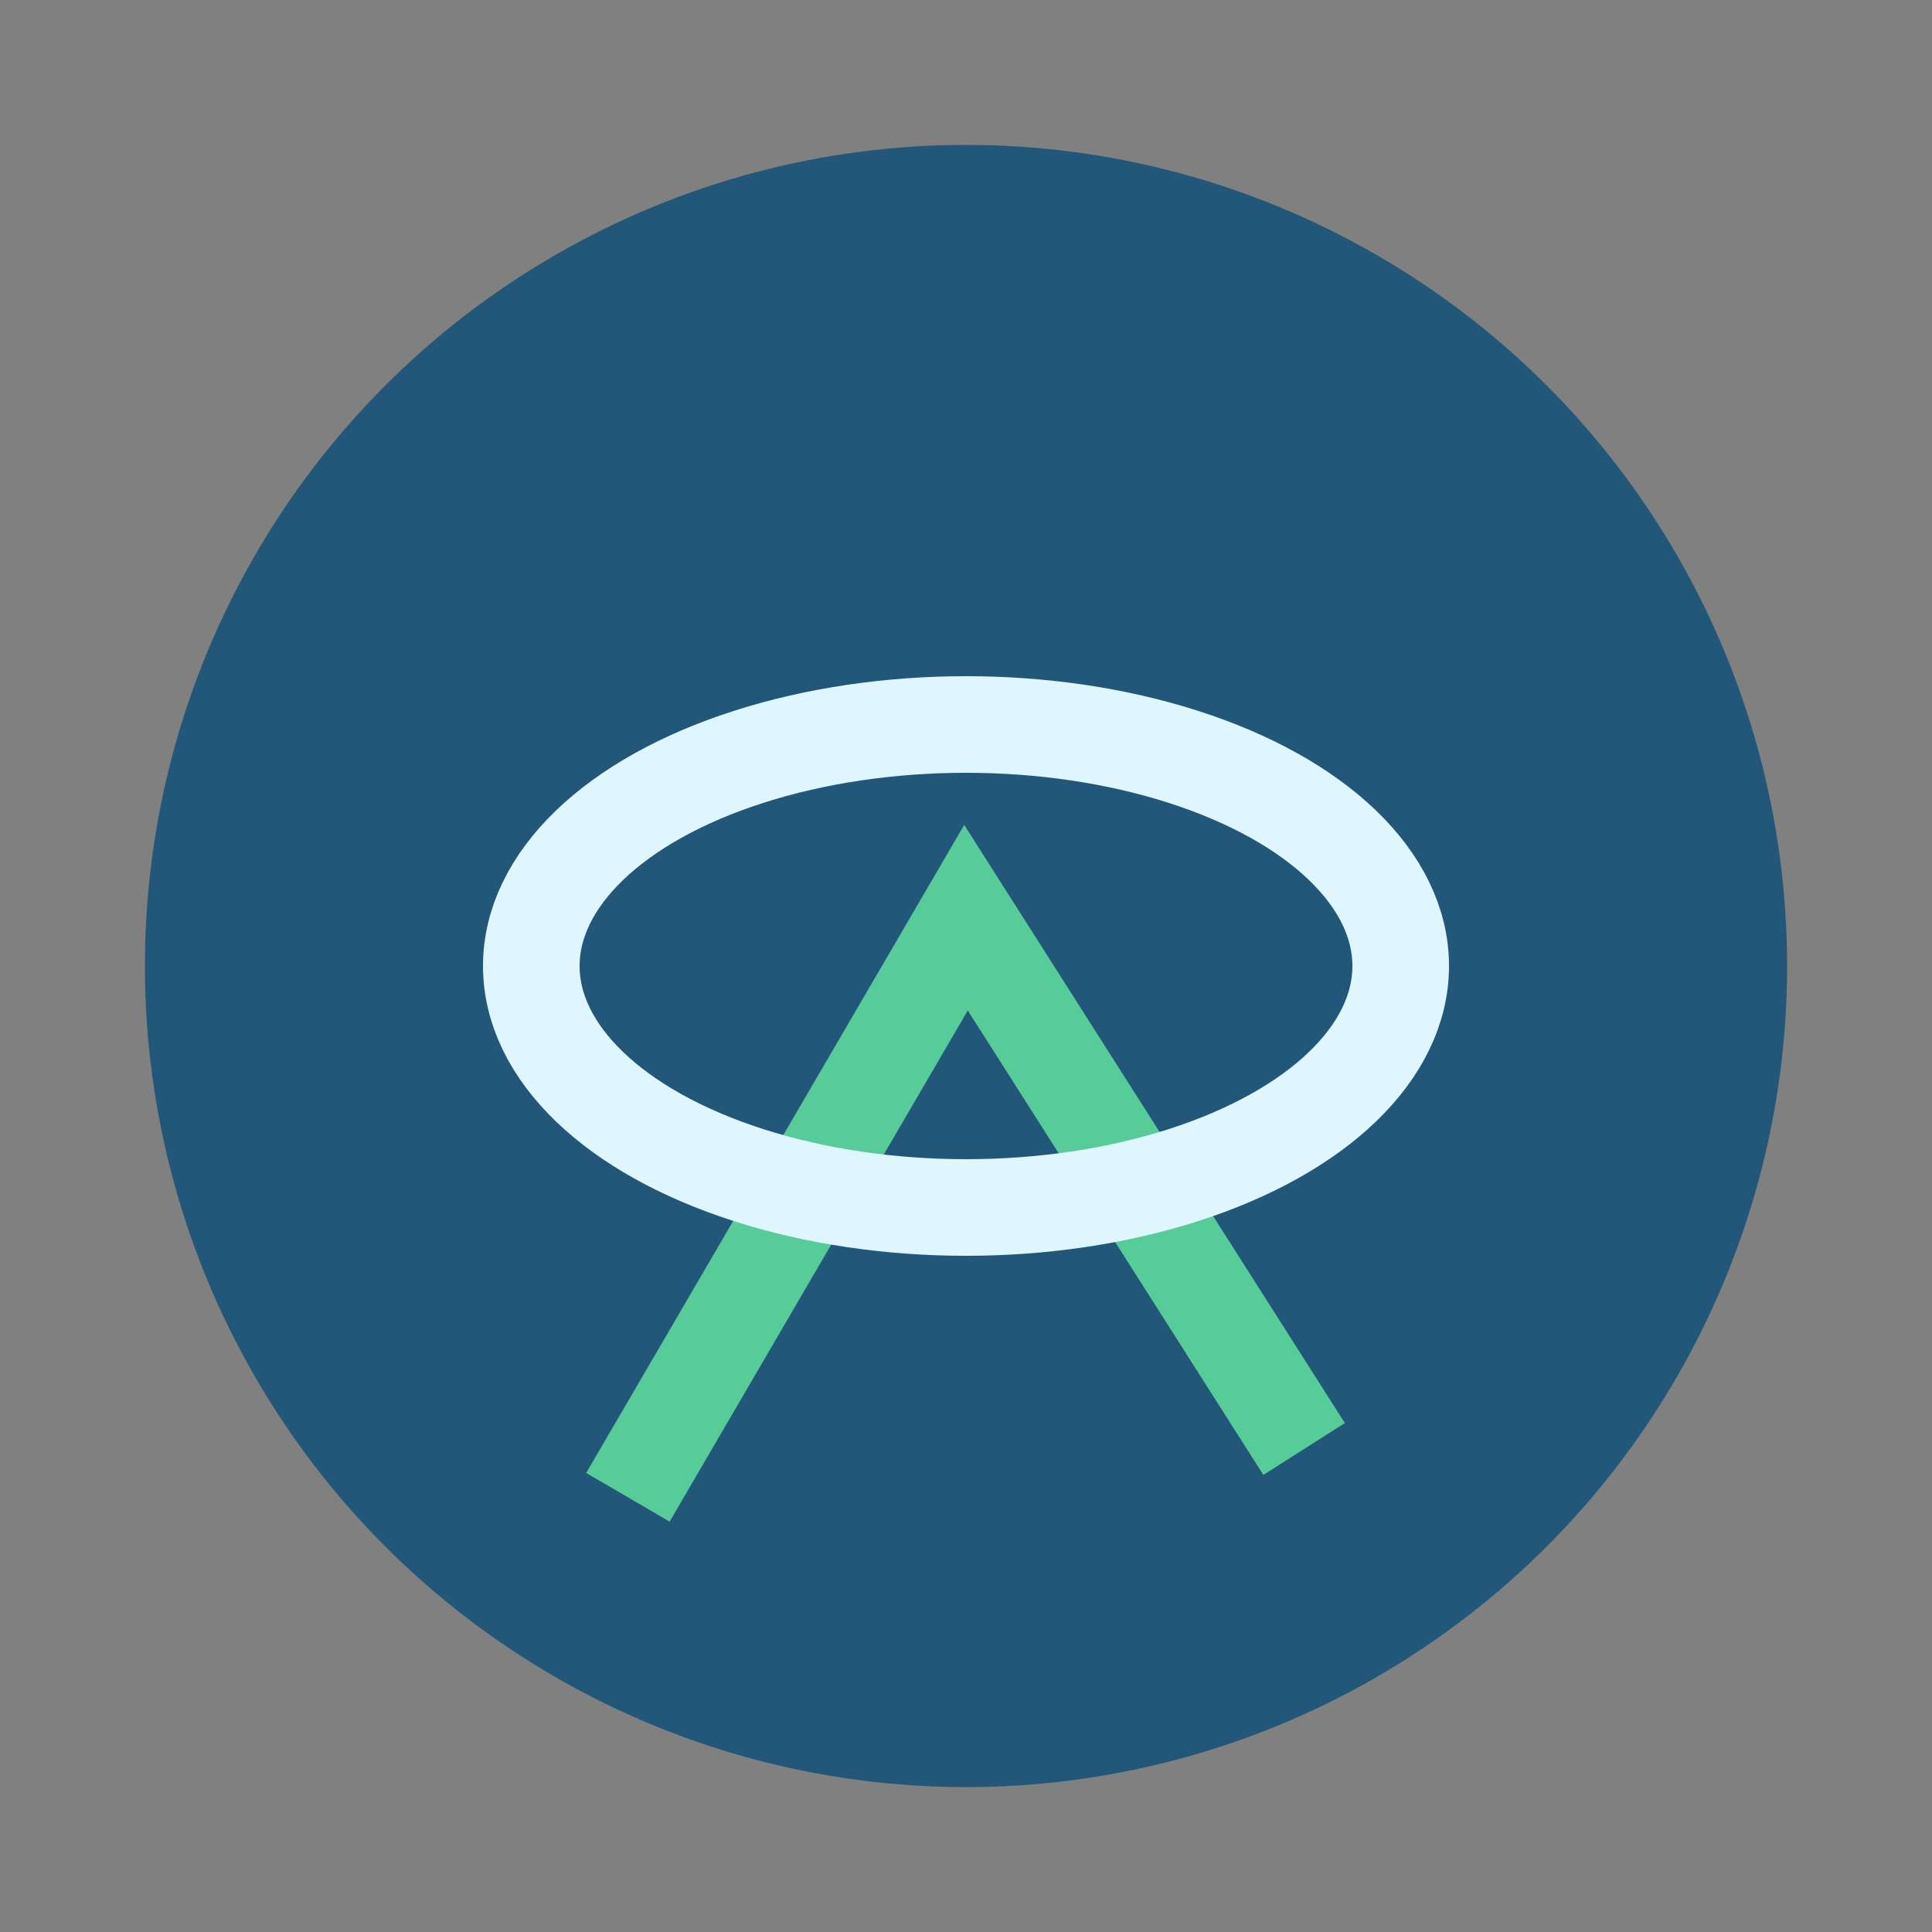
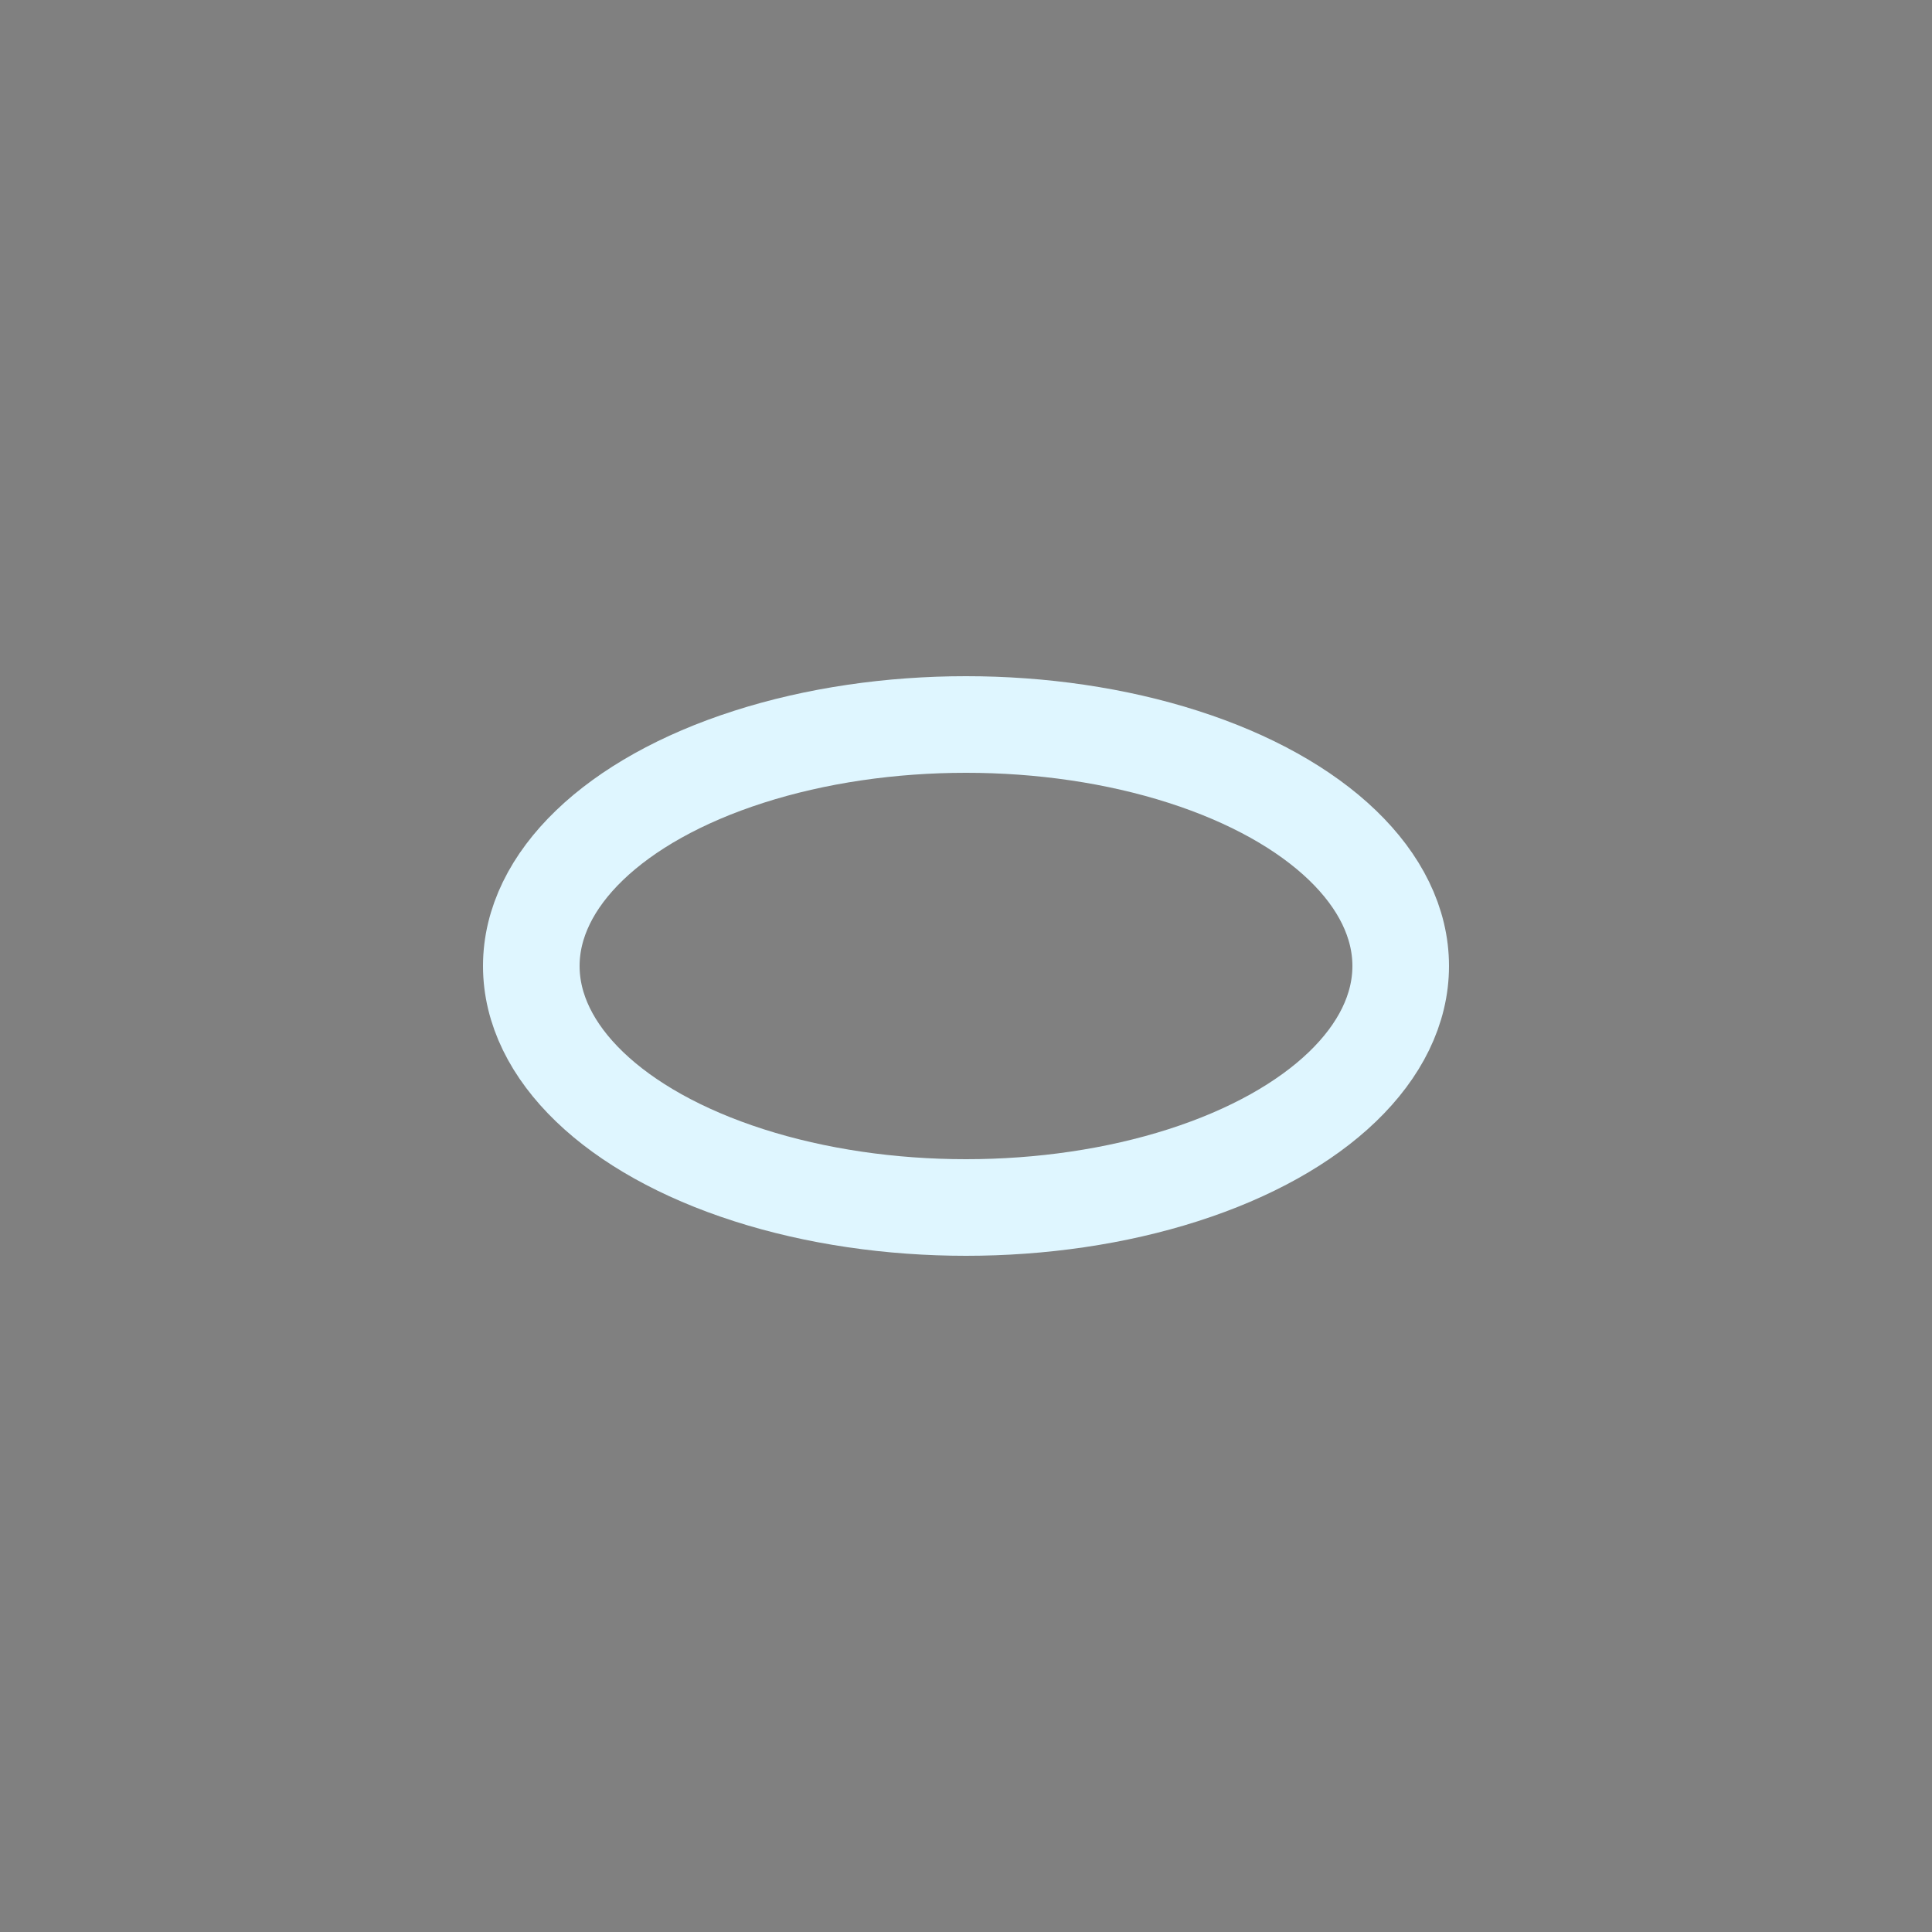
<svg xmlns="http://www.w3.org/2000/svg" width="40" height="40" viewBox="0 0 40 40">
  <rect x="0" y="0" width="40" height="40" fill="#808080" stroke="none" />
-   <circle cx="20" cy="20" r="17" fill="#22577A" />
-   <path d="M13 31l7-12 7 11" stroke="#57CC99" stroke-width="2" fill="none" />
  <ellipse cx="20" cy="20" rx="9" ry="5" fill="none" stroke="#DFF6FF" stroke-width="2" />
</svg>